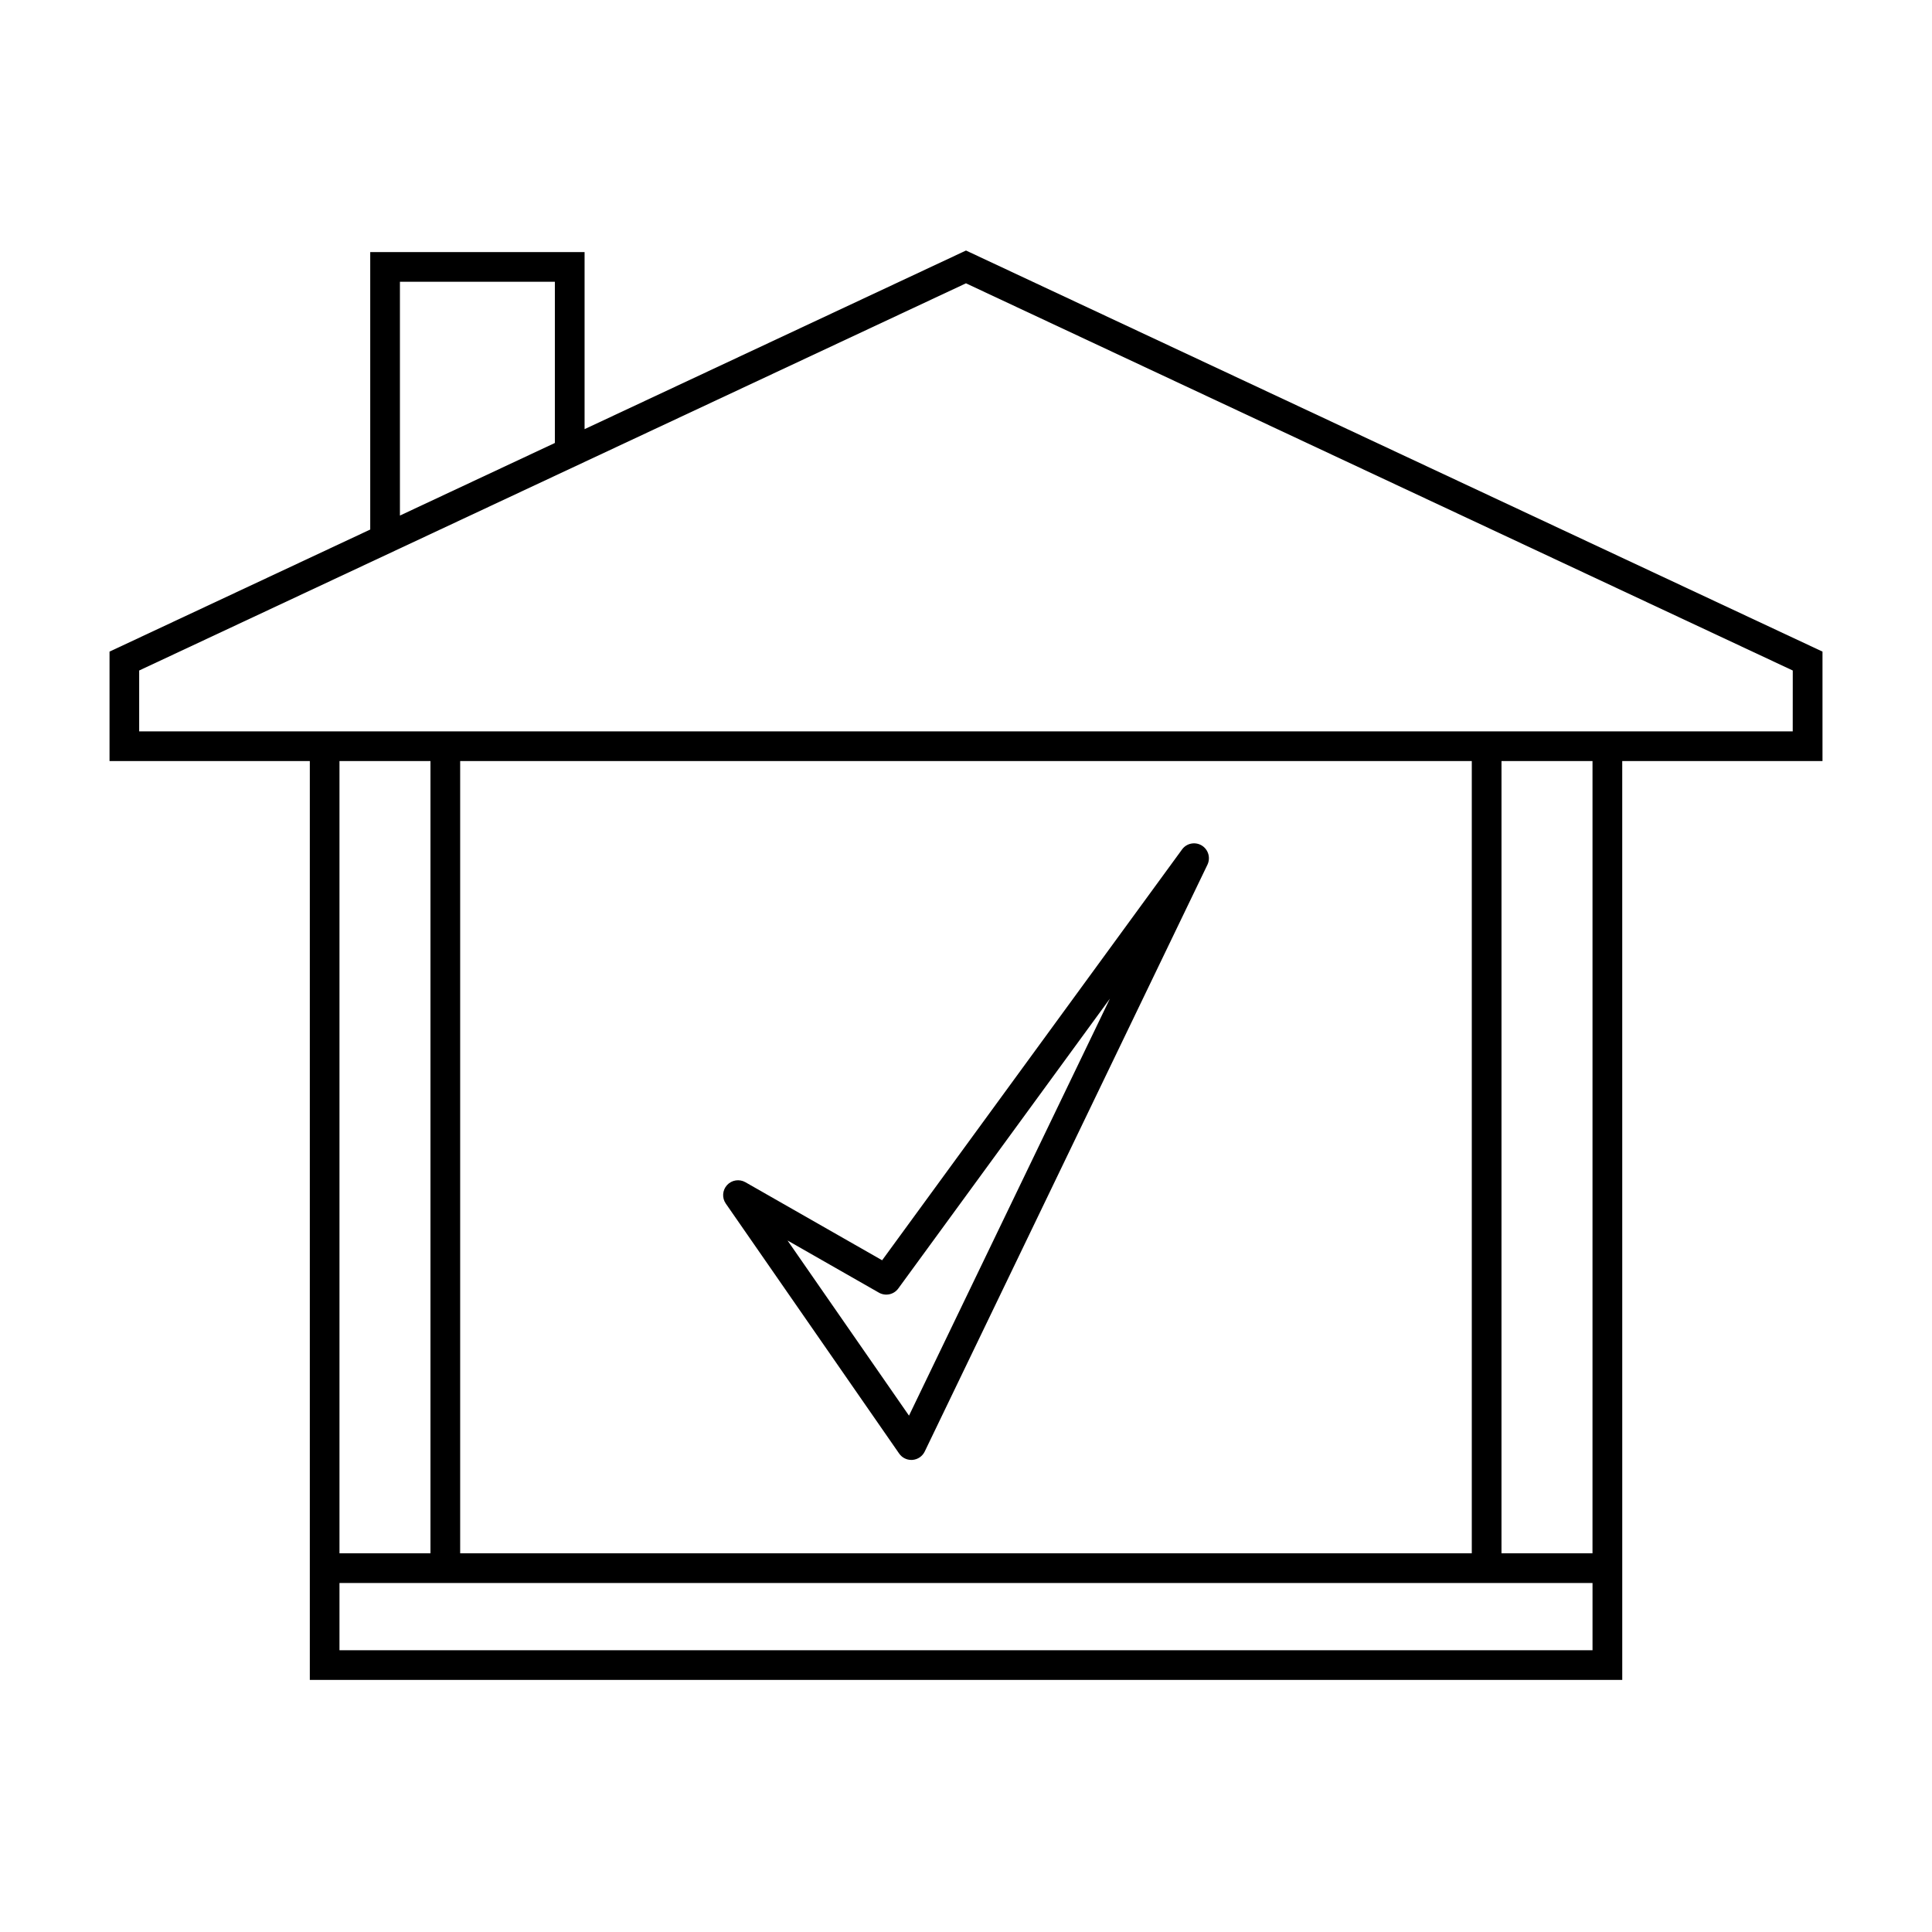
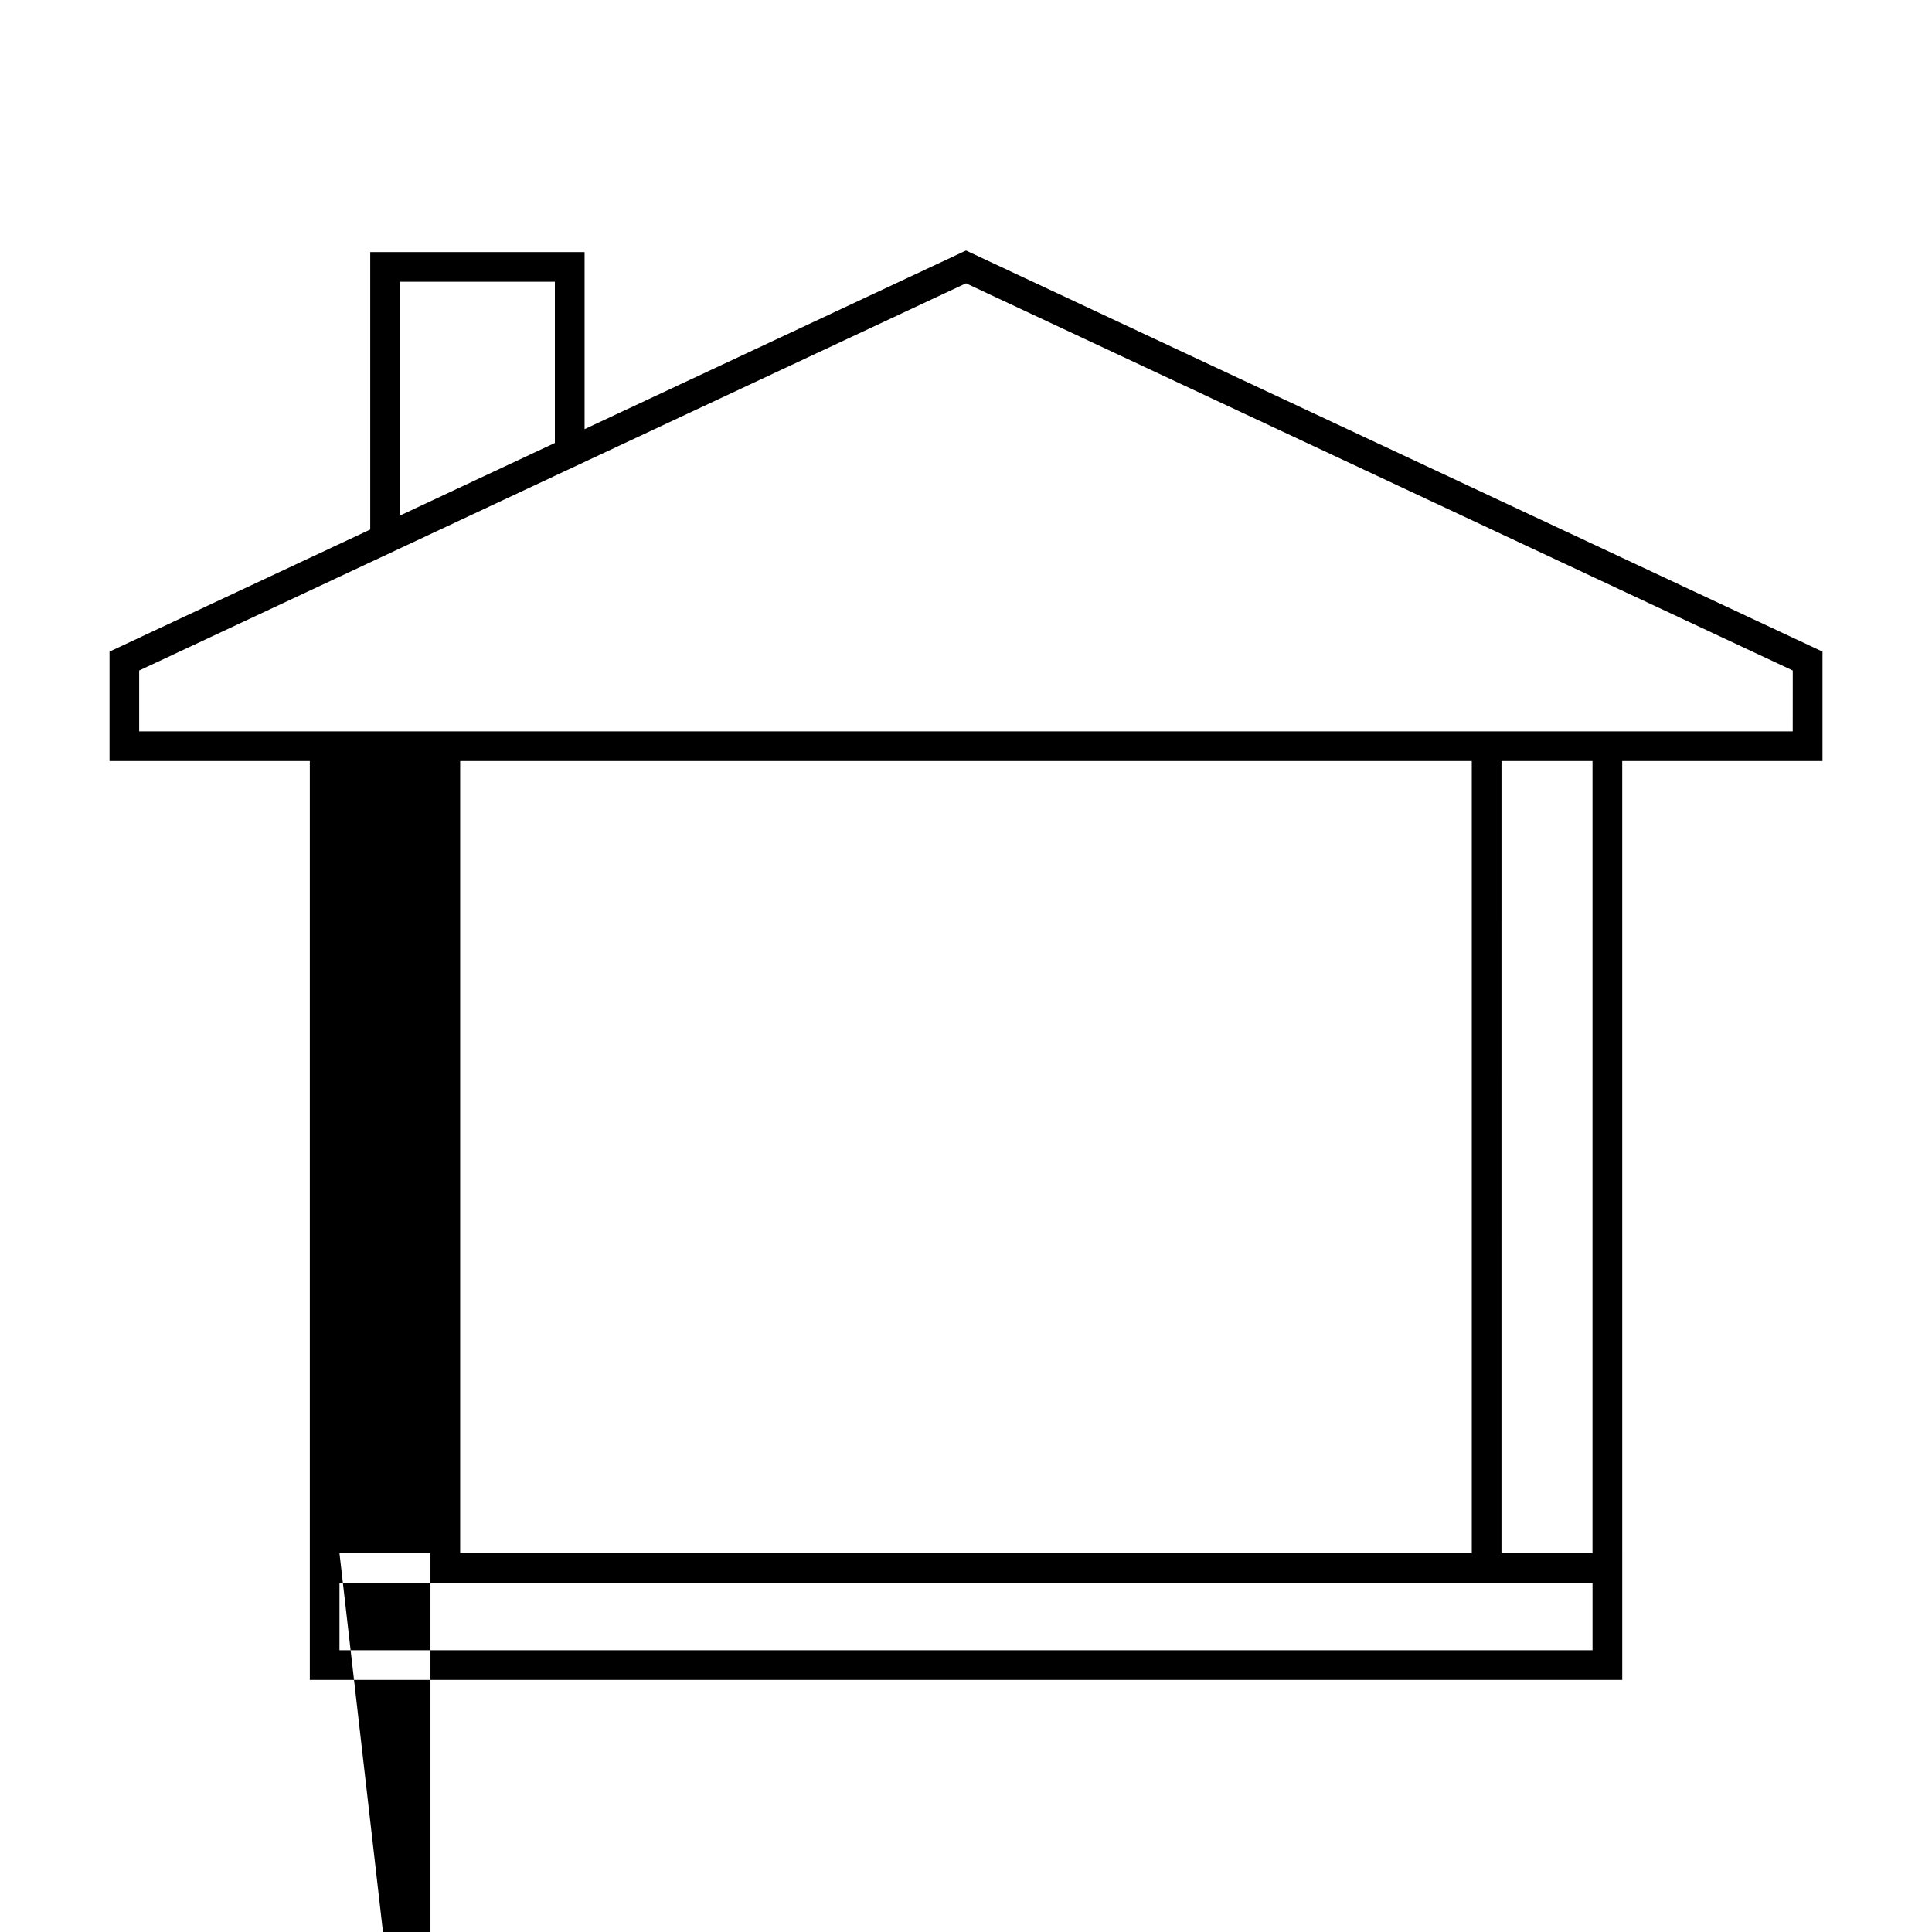
<svg xmlns="http://www.w3.org/2000/svg" fill="#000000" width="800px" height="800px" version="1.1" viewBox="144 144 512 512">
  <g>
-     <path d="m298.92 257.73v-46.922h-56.805v73.523l-69.09 32.355v29.004h53.078v243.5h347.81v-33.555l-0.004-209.95h53.07v-29.004l-226.98-106.29zm-48.934-39.055h41.059v42.719l-41.059 19.234zm316.05 362.65h-332.07v-17.812h332.07zm-332.07-25.684v-209.95h24.113v209.95zm31.984 0v-209.95h268.09v209.95zm300.08 0h-24.121l0.004-209.95h24.121zm53.062-217.82h-438.21v-16.129l219.11-102.61 219.11 102.61z" />
-     <path d="m462.46 368.05c-1.762-1.043-4.008-0.582-5.199 1.055l-79.488 108.88-36.242-20.688c-1.594-0.906-3.617-0.594-4.856 0.762-1.242 1.355-1.387 3.391-0.332 4.902l45.938 66.242c0.738 1.066 1.945 1.695 3.234 1.695 0.105 0 0.203-0.004 0.309-0.012 1.402-0.109 2.629-0.957 3.238-2.215l74.926-155.52c0.875-1.844 0.215-4.051-1.527-5.098zm-77.566 151.11-32.191-46.418 24.215 13.824c1.742 0.992 3.953 0.523 5.133-1.098l56.09-76.82z" />
+     <path d="m298.92 257.73v-46.922h-56.805v73.523l-69.09 32.355v29.004h53.078v243.5h347.81v-33.555l-0.004-209.95h53.07v-29.004l-226.98-106.29zm-48.934-39.055h41.059v42.719l-41.059 19.234zm316.05 362.65h-332.07v-17.812h332.07zm-332.07-25.684h24.113v209.95zm31.984 0v-209.95h268.09v209.95zm300.08 0h-24.121l0.004-209.95h24.121zm53.062-217.82h-438.21v-16.129l219.11-102.61 219.11 102.61z" />
  </g>
</svg>